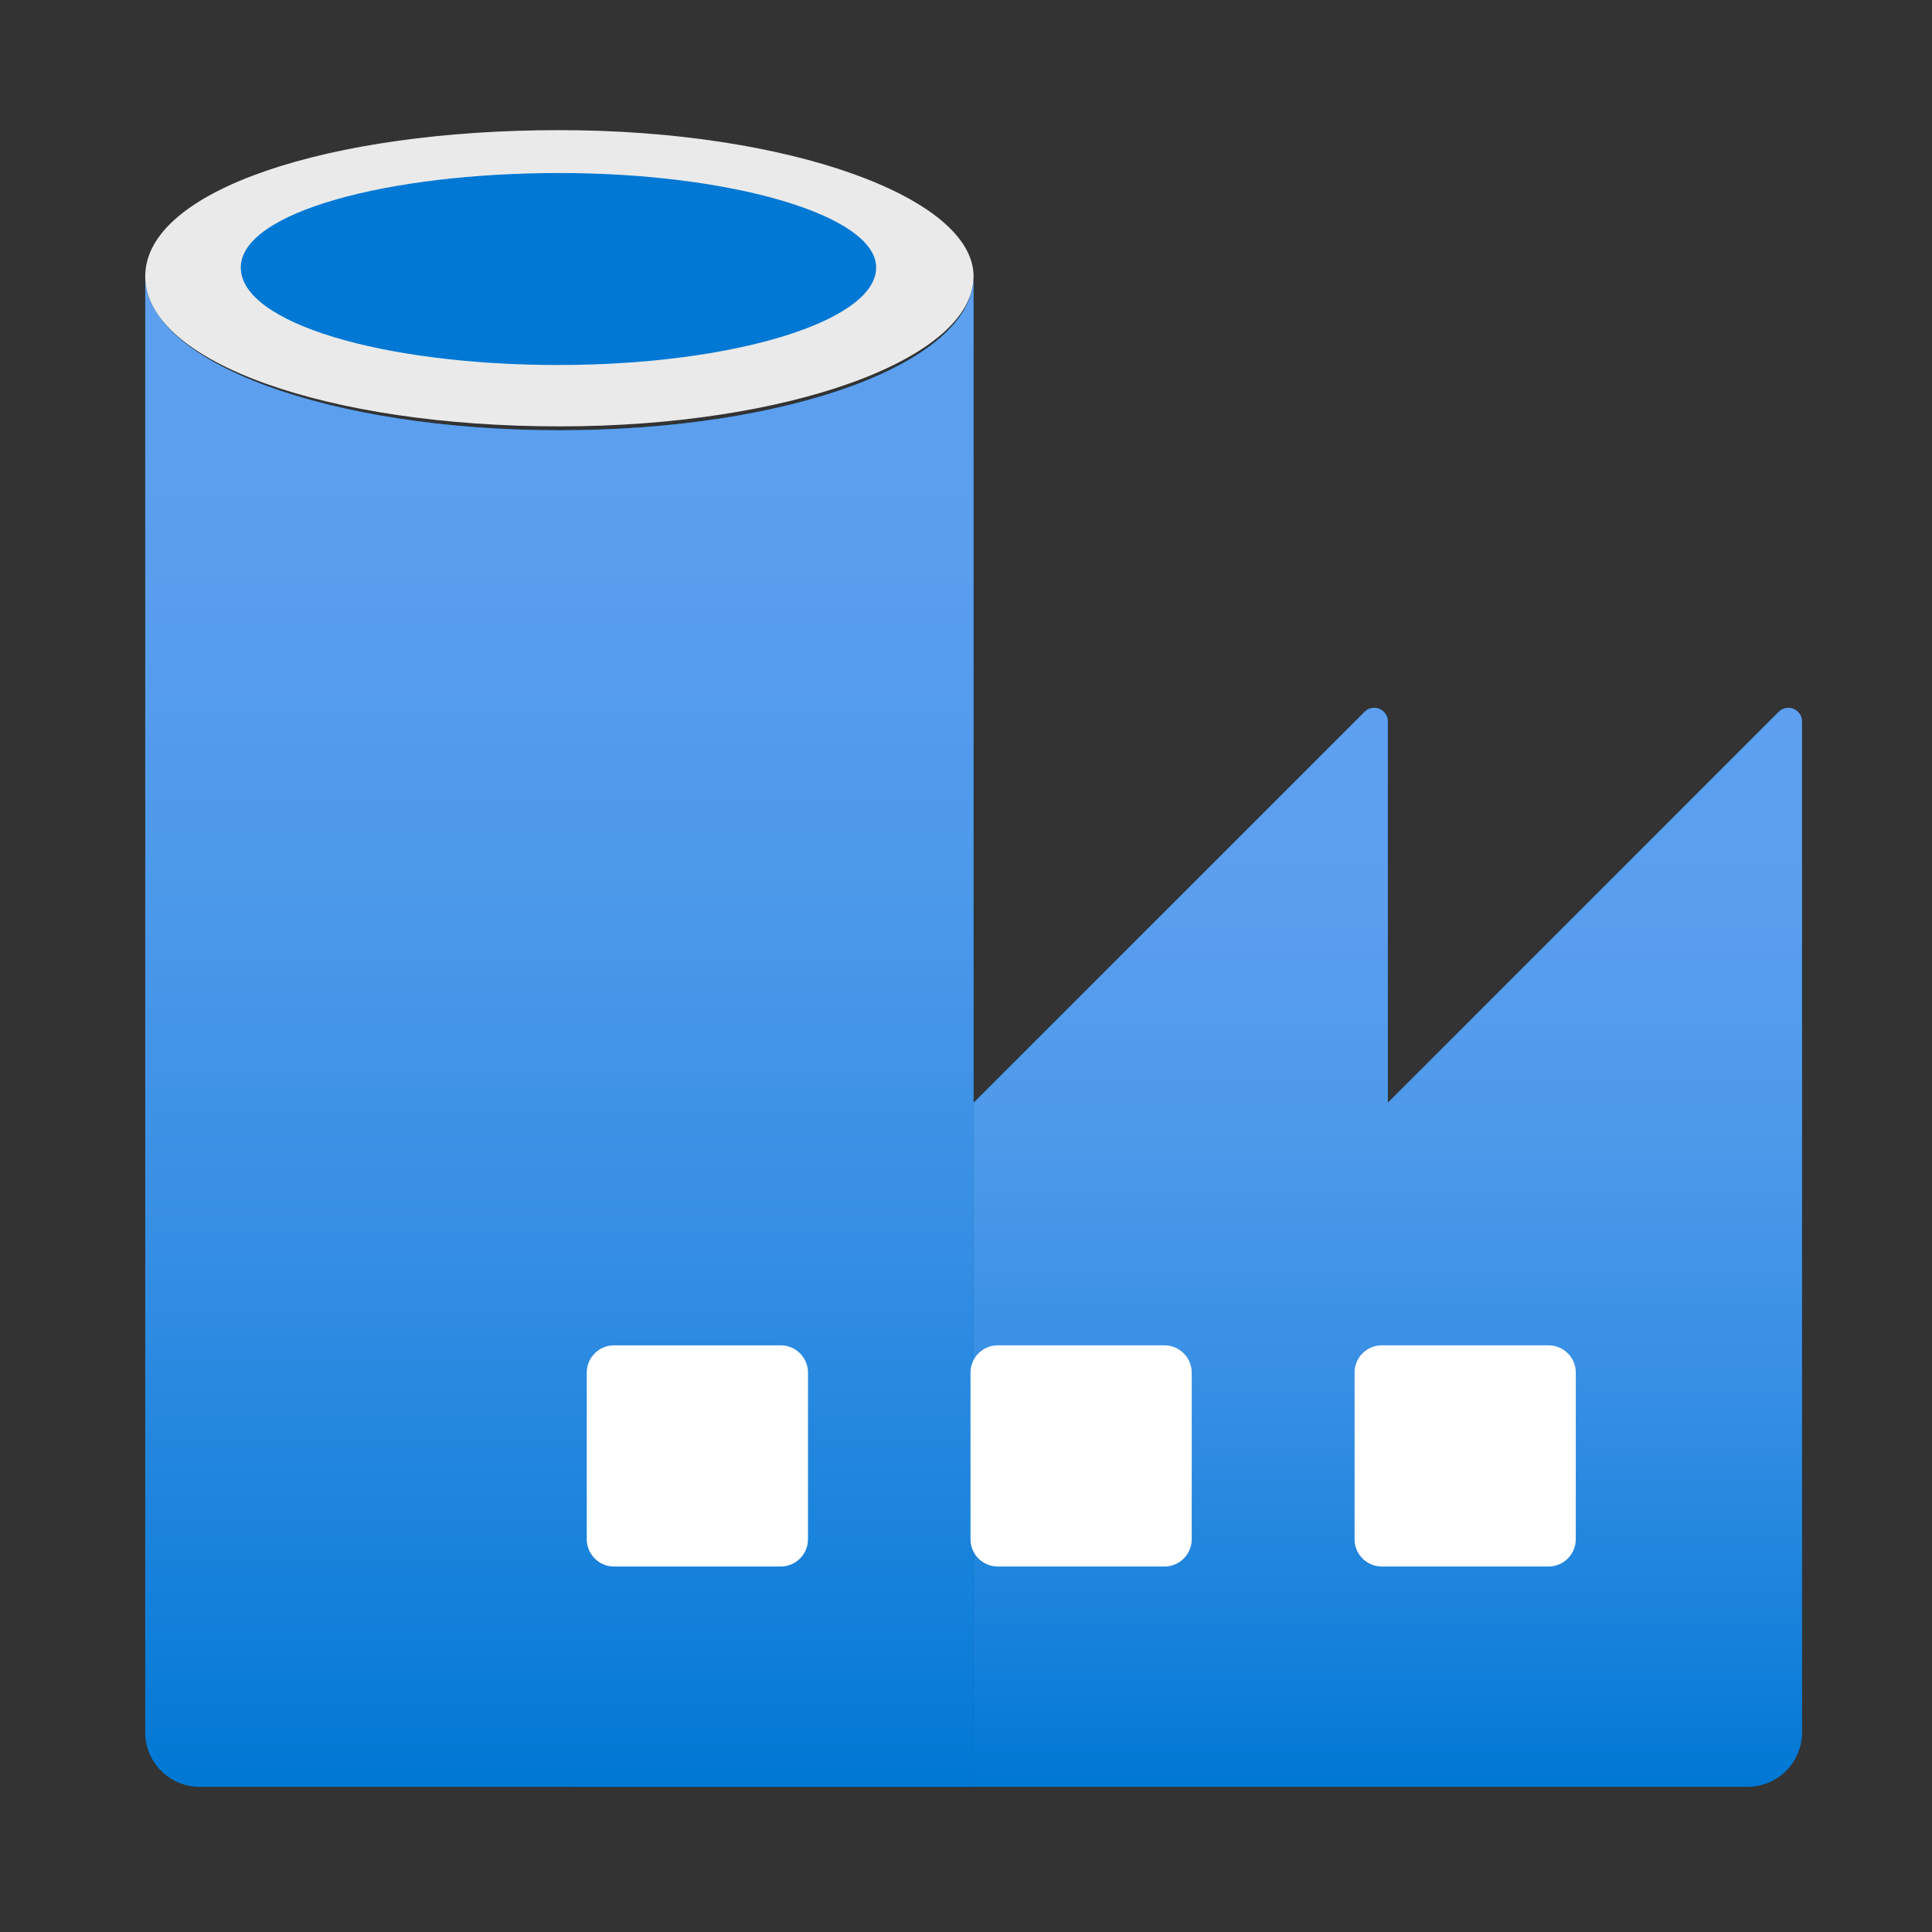
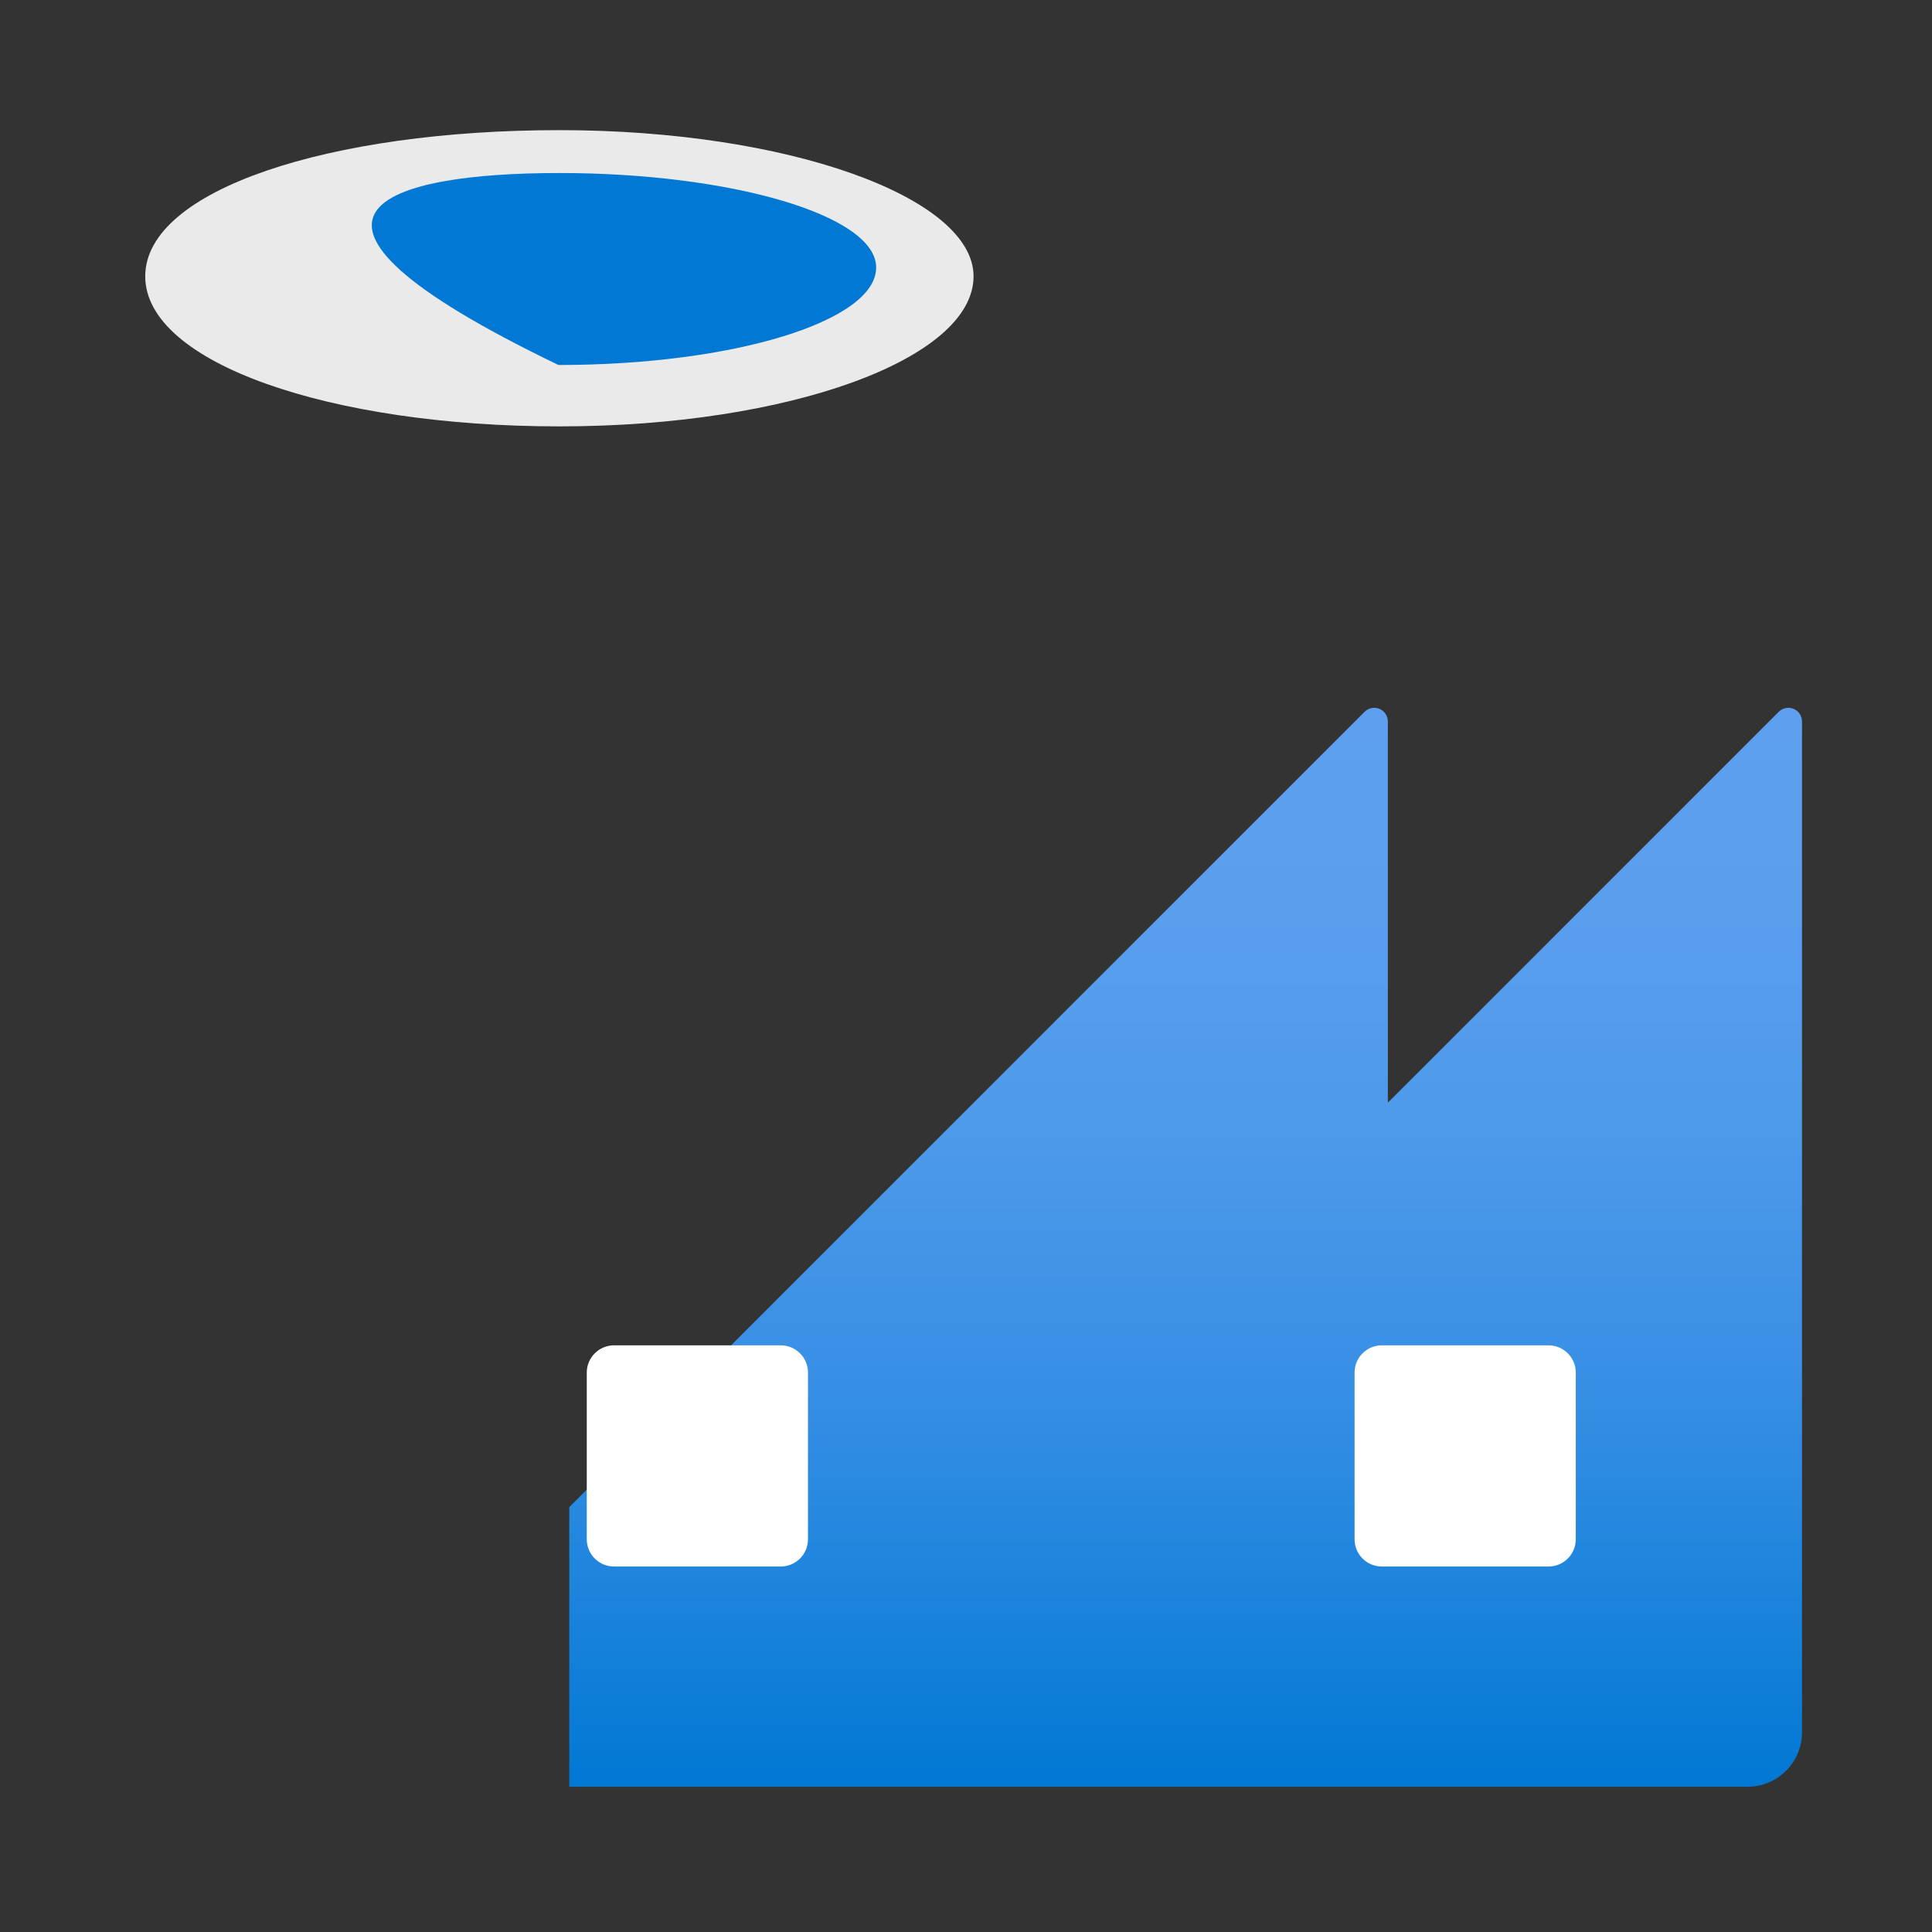
<svg xmlns="http://www.w3.org/2000/svg" width="200" height="200" viewBox="0 0 200 200" fill="none">
  <rect x="0" y="0" width="200" height="200" fill="#333333" stroke="none" />
-   <path d="M143.67 114.149V74.706C143.674 74.423 143.593 74.146 143.438 73.91C143.283 73.674 143.061 73.49 142.801 73.381C142.54 73.273 142.253 73.245 141.976 73.301C141.7 73.357 141.446 73.495 141.249 73.697L100.897 114.048L58.932 156.014V184.966H180.793C181.552 184.98 182.306 184.84 183.01 184.556C183.713 184.272 184.353 183.849 184.889 183.312C185.426 182.776 185.849 182.136 186.133 181.432C186.417 180.729 186.557 179.975 186.543 179.216V74.706C186.547 74.423 186.467 74.146 186.312 73.91C186.157 73.674 185.935 73.49 185.674 73.381C185.414 73.273 185.126 73.245 184.85 73.301C184.573 73.357 184.32 73.495 184.122 73.697L143.67 114.149Z" fill="#005BA1" />
  <path d="M143.67 114.149V74.706C143.674 74.423 143.593 74.146 143.438 73.91C143.283 73.674 143.061 73.49 142.801 73.381C142.54 73.273 142.253 73.245 141.976 73.301C141.7 73.357 141.446 73.495 141.249 73.697L100.897 114.048L58.932 156.014V184.966H180.793C181.552 184.98 182.306 184.84 183.01 184.556C183.713 184.272 184.353 183.849 184.889 183.312C185.426 182.776 185.849 182.136 186.133 181.432C186.417 180.729 186.557 179.975 186.543 179.216V74.706C186.547 74.423 186.467 74.146 186.312 73.91C186.157 73.674 185.935 73.49 185.674 73.381C185.414 73.273 185.126 73.245 184.85 73.301C184.573 73.357 184.32 73.495 184.122 73.697L143.67 114.149Z" fill="url(#paint0_linear_2509_38351)" />
-   <path d="M57.91 44.542C34.203 44.542 15.036 37.582 15.036 28.604V85.802V179.215C15.022 179.974 15.162 180.728 15.446 181.432C15.73 182.136 16.153 182.775 16.69 183.312C17.227 183.848 17.866 184.271 18.57 184.556C19.273 184.84 20.027 184.979 20.786 184.965H100.783V28.604C100.783 37.582 81.616 44.542 57.91 44.542Z" fill="url(#paint1_linear_2509_38351)" />
-   <path d="M57.91 44.542C34.203 44.542 15.036 37.582 15.036 28.604V85.802V179.215C15.022 179.974 15.162 180.728 15.446 181.432C15.73 182.136 16.153 182.775 16.69 183.312C17.227 183.848 17.866 184.271 18.57 184.556C19.273 184.84 20.027 184.979 20.786 184.965H100.783V28.604C100.783 37.582 81.616 44.542 57.91 44.542Z" fill="url(#paint2_linear_2509_38351)" />
  <path d="M160.299 139.267H143.049C141.489 139.267 140.225 140.532 140.225 142.092V159.342C140.225 160.902 141.489 162.166 143.049 162.166H160.299C161.859 162.166 163.124 160.902 163.124 159.342V142.092C163.124 140.532 161.859 139.267 160.299 139.267Z" fill="white" />
-   <path d="M120.542 139.267H103.291C101.731 139.267 100.467 140.532 100.467 142.092V159.342C100.467 160.902 101.731 162.166 103.291 162.166H120.542C122.102 162.166 123.366 160.902 123.366 159.342V142.092C123.366 140.532 122.102 139.267 120.542 139.267Z" fill="white" />
  <path d="M80.817 139.267H63.567C62.007 139.267 60.742 140.532 60.742 142.092V159.342C60.742 160.902 62.007 162.166 63.567 162.166H80.817C82.377 162.166 83.642 160.902 83.642 159.342V142.092C83.642 140.532 82.377 139.267 80.817 139.267Z" fill="white" />
  <path d="M100.782 28.604C100.782 37.179 81.615 44.139 57.909 44.139C34.202 44.139 15.035 37.582 15.035 28.604C15.035 19.626 34.202 13.472 57.909 13.472C81.615 13.472 100.782 20.433 100.782 28.604Z" fill="#EAEAEA" />
-   <path d="M90.699 27.696C90.699 33.244 75.97 37.784 57.812 37.784C39.654 37.784 24.926 33.446 24.926 27.696C24.926 21.946 40.259 17.911 57.913 17.911C75.567 17.911 90.699 22.248 90.699 27.696Z" fill="#0078D4" />
-   <path d="M57.929 30.016C49.108 29.842 40.318 31.102 31.902 33.749C40.294 36.508 49.098 37.805 57.929 37.582C66.76 37.805 75.564 36.508 83.956 33.749C75.54 31.102 66.749 29.842 57.929 30.016Z" fill="#0078D4" />
+   <path d="M90.699 27.696C90.699 33.244 75.97 37.784 57.812 37.784C24.926 21.946 40.259 17.911 57.913 17.911C75.567 17.911 90.699 22.248 90.699 27.696Z" fill="#0078D4" />
  <defs>
    <linearGradient id="paint0_linear_2509_38351" x1="122.743" y1="184.964" x2="122.743" y2="73.268" gradientUnits="userSpaceOnUse">
      <stop stop-color="#0078D4" />
      <stop offset="0.149" stop-color="#1882DB" />
      <stop offset="0.373" stop-color="#378FE4" />
      <stop offset="0.594" stop-color="#4C99EA" />
      <stop offset="0.806" stop-color="#5A9EEE" />
      <stop offset="1" stop-color="#5EA0EF" />
    </linearGradient>
    <linearGradient id="paint1_linear_2509_38351" x1="15.036" y1="106.986" x2="100.783" y2="106.986" gradientUnits="userSpaceOnUse">
      <stop stop-color="#005BA1" />
      <stop offset="0.07" stop-color="#0060A9" />
      <stop offset="0.36" stop-color="#0071C8" />
      <stop offset="0.52" stop-color="#0078D4" />
      <stop offset="0.64" stop-color="#0074CD" />
      <stop offset="0.81" stop-color="#006ABB" />
      <stop offset="0.99" stop-color="#005BA1" />
    </linearGradient>
    <linearGradient id="paint2_linear_2509_38351" x1="57.912" y1="184.962" x2="57.912" y2="28.597" gradientUnits="userSpaceOnUse">
      <stop stop-color="#0078D4" />
      <stop offset="0.149" stop-color="#1882DB" />
      <stop offset="0.373" stop-color="#378FE4" />
      <stop offset="0.594" stop-color="#4C99EA" />
      <stop offset="0.806" stop-color="#5A9EEE" />
      <stop offset="1" stop-color="#5EA0EF" />
    </linearGradient>
  </defs>
</svg>